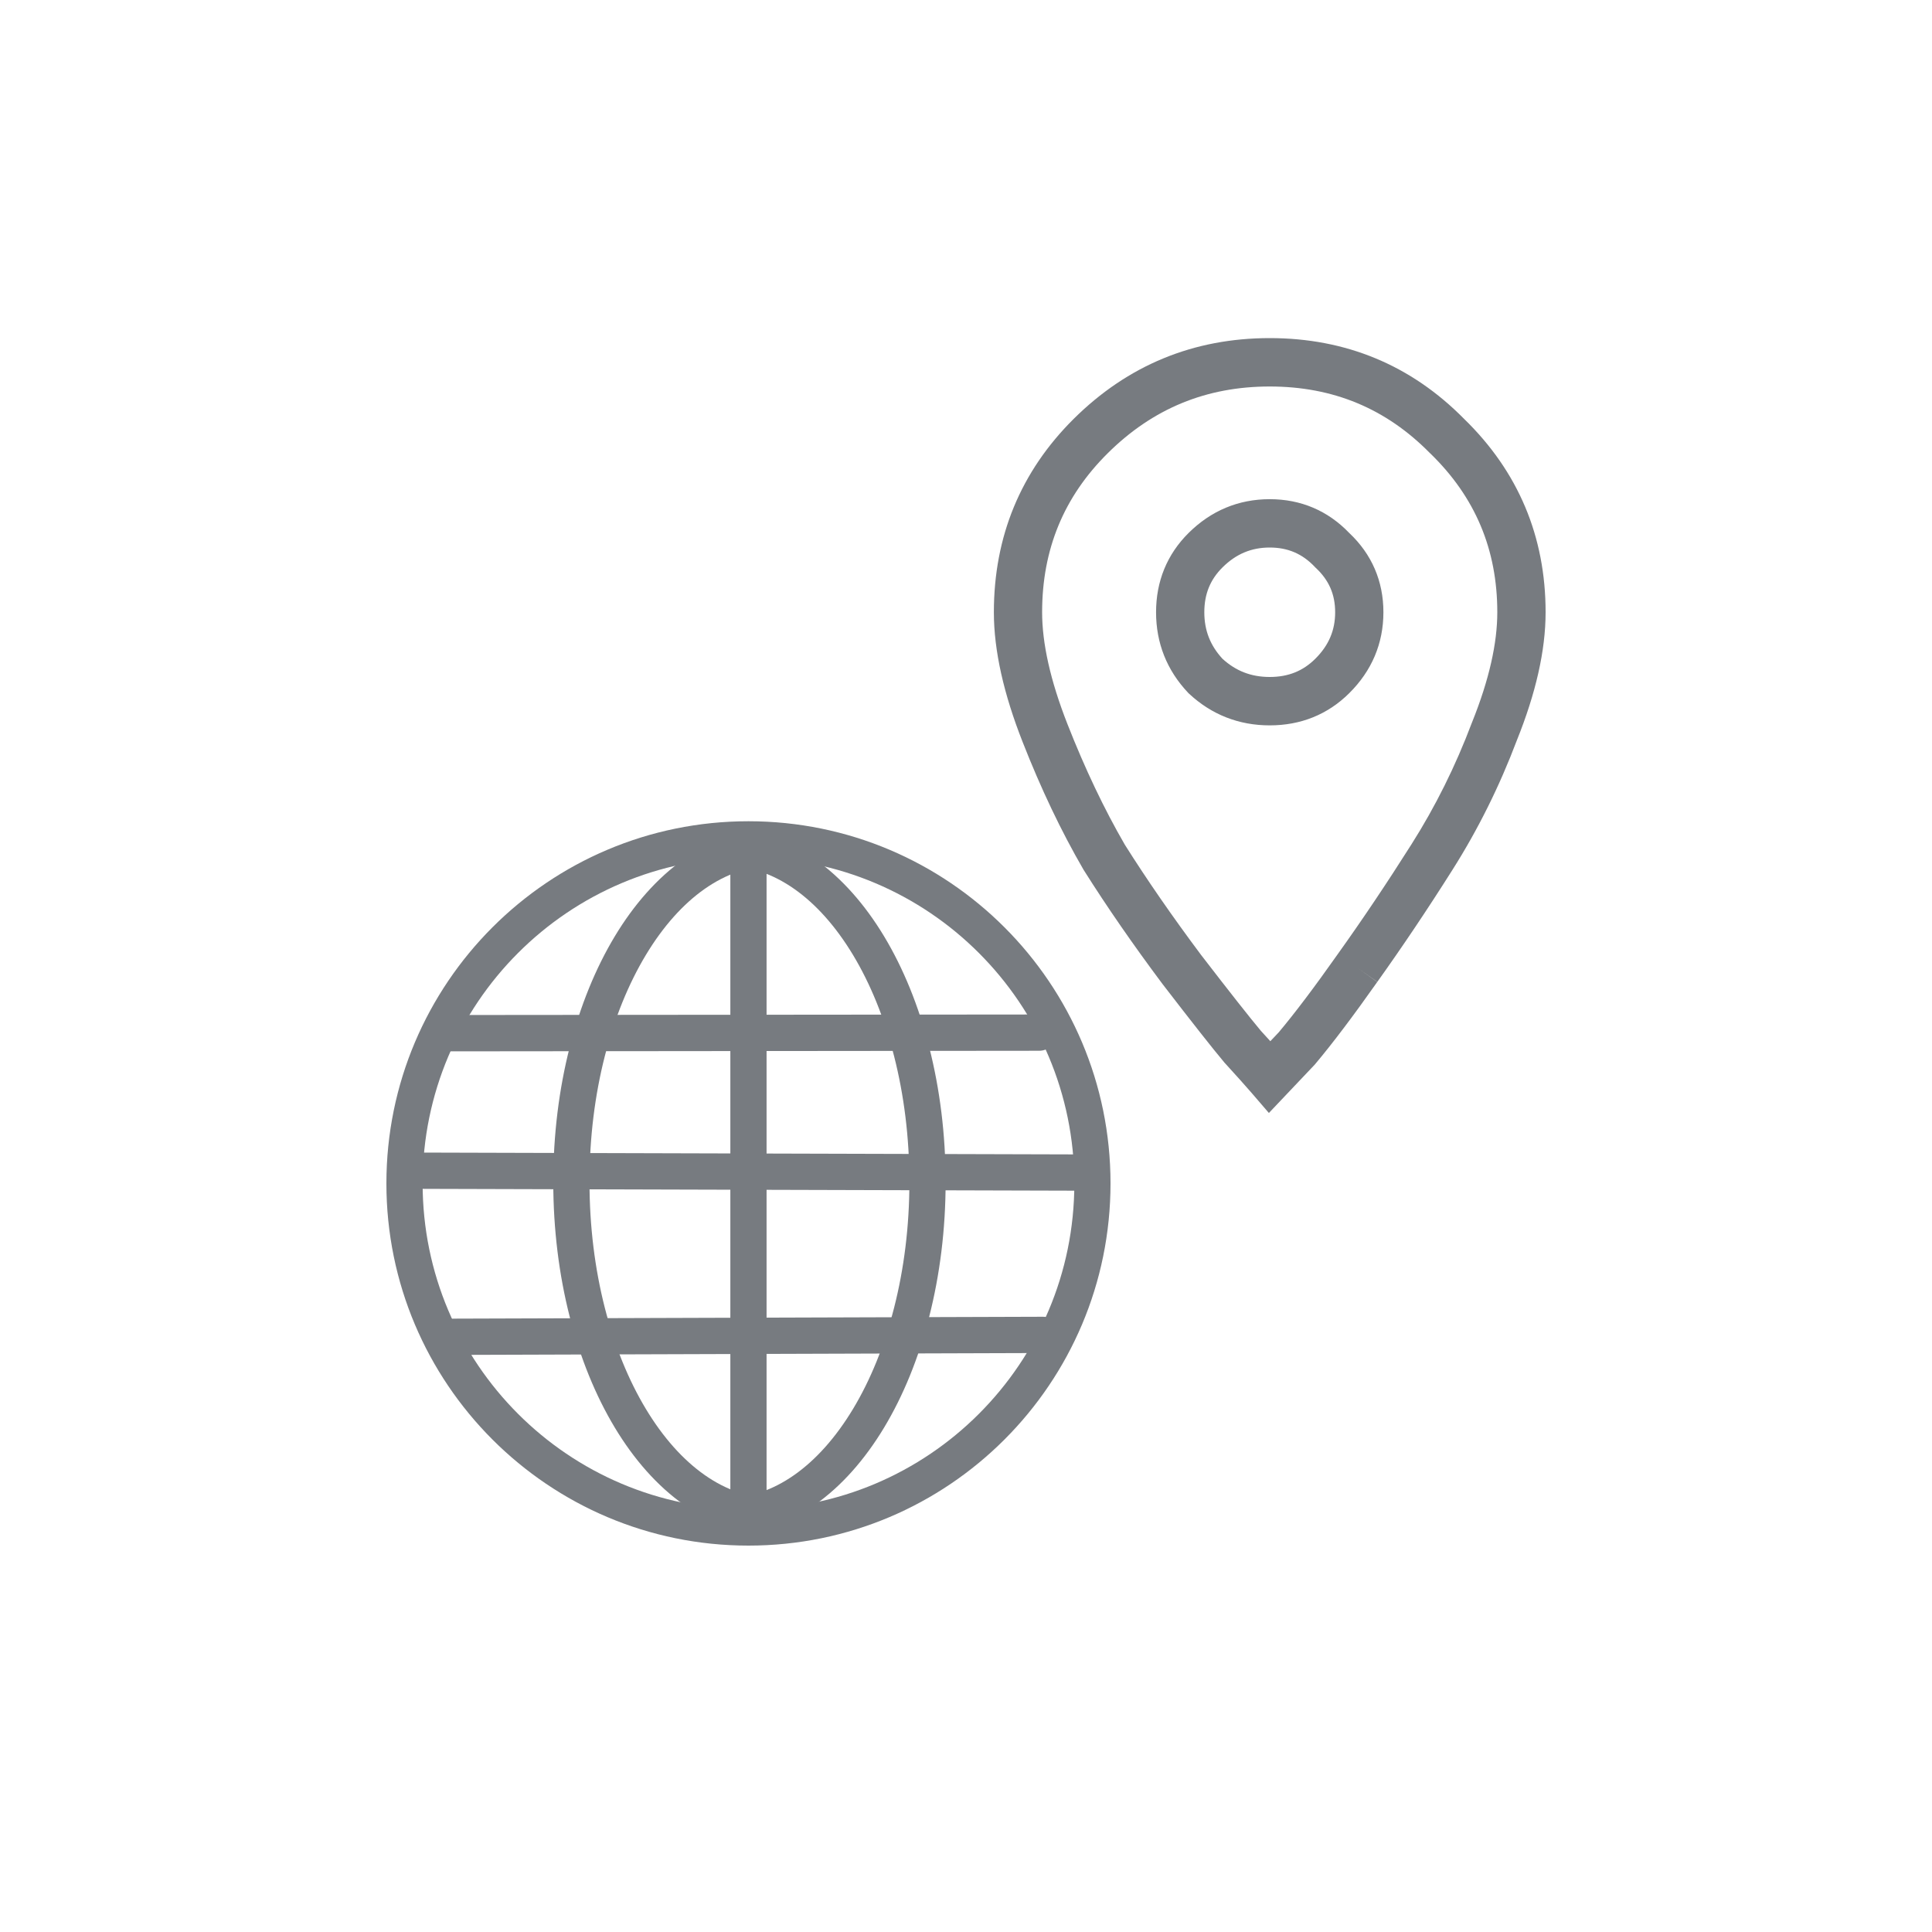
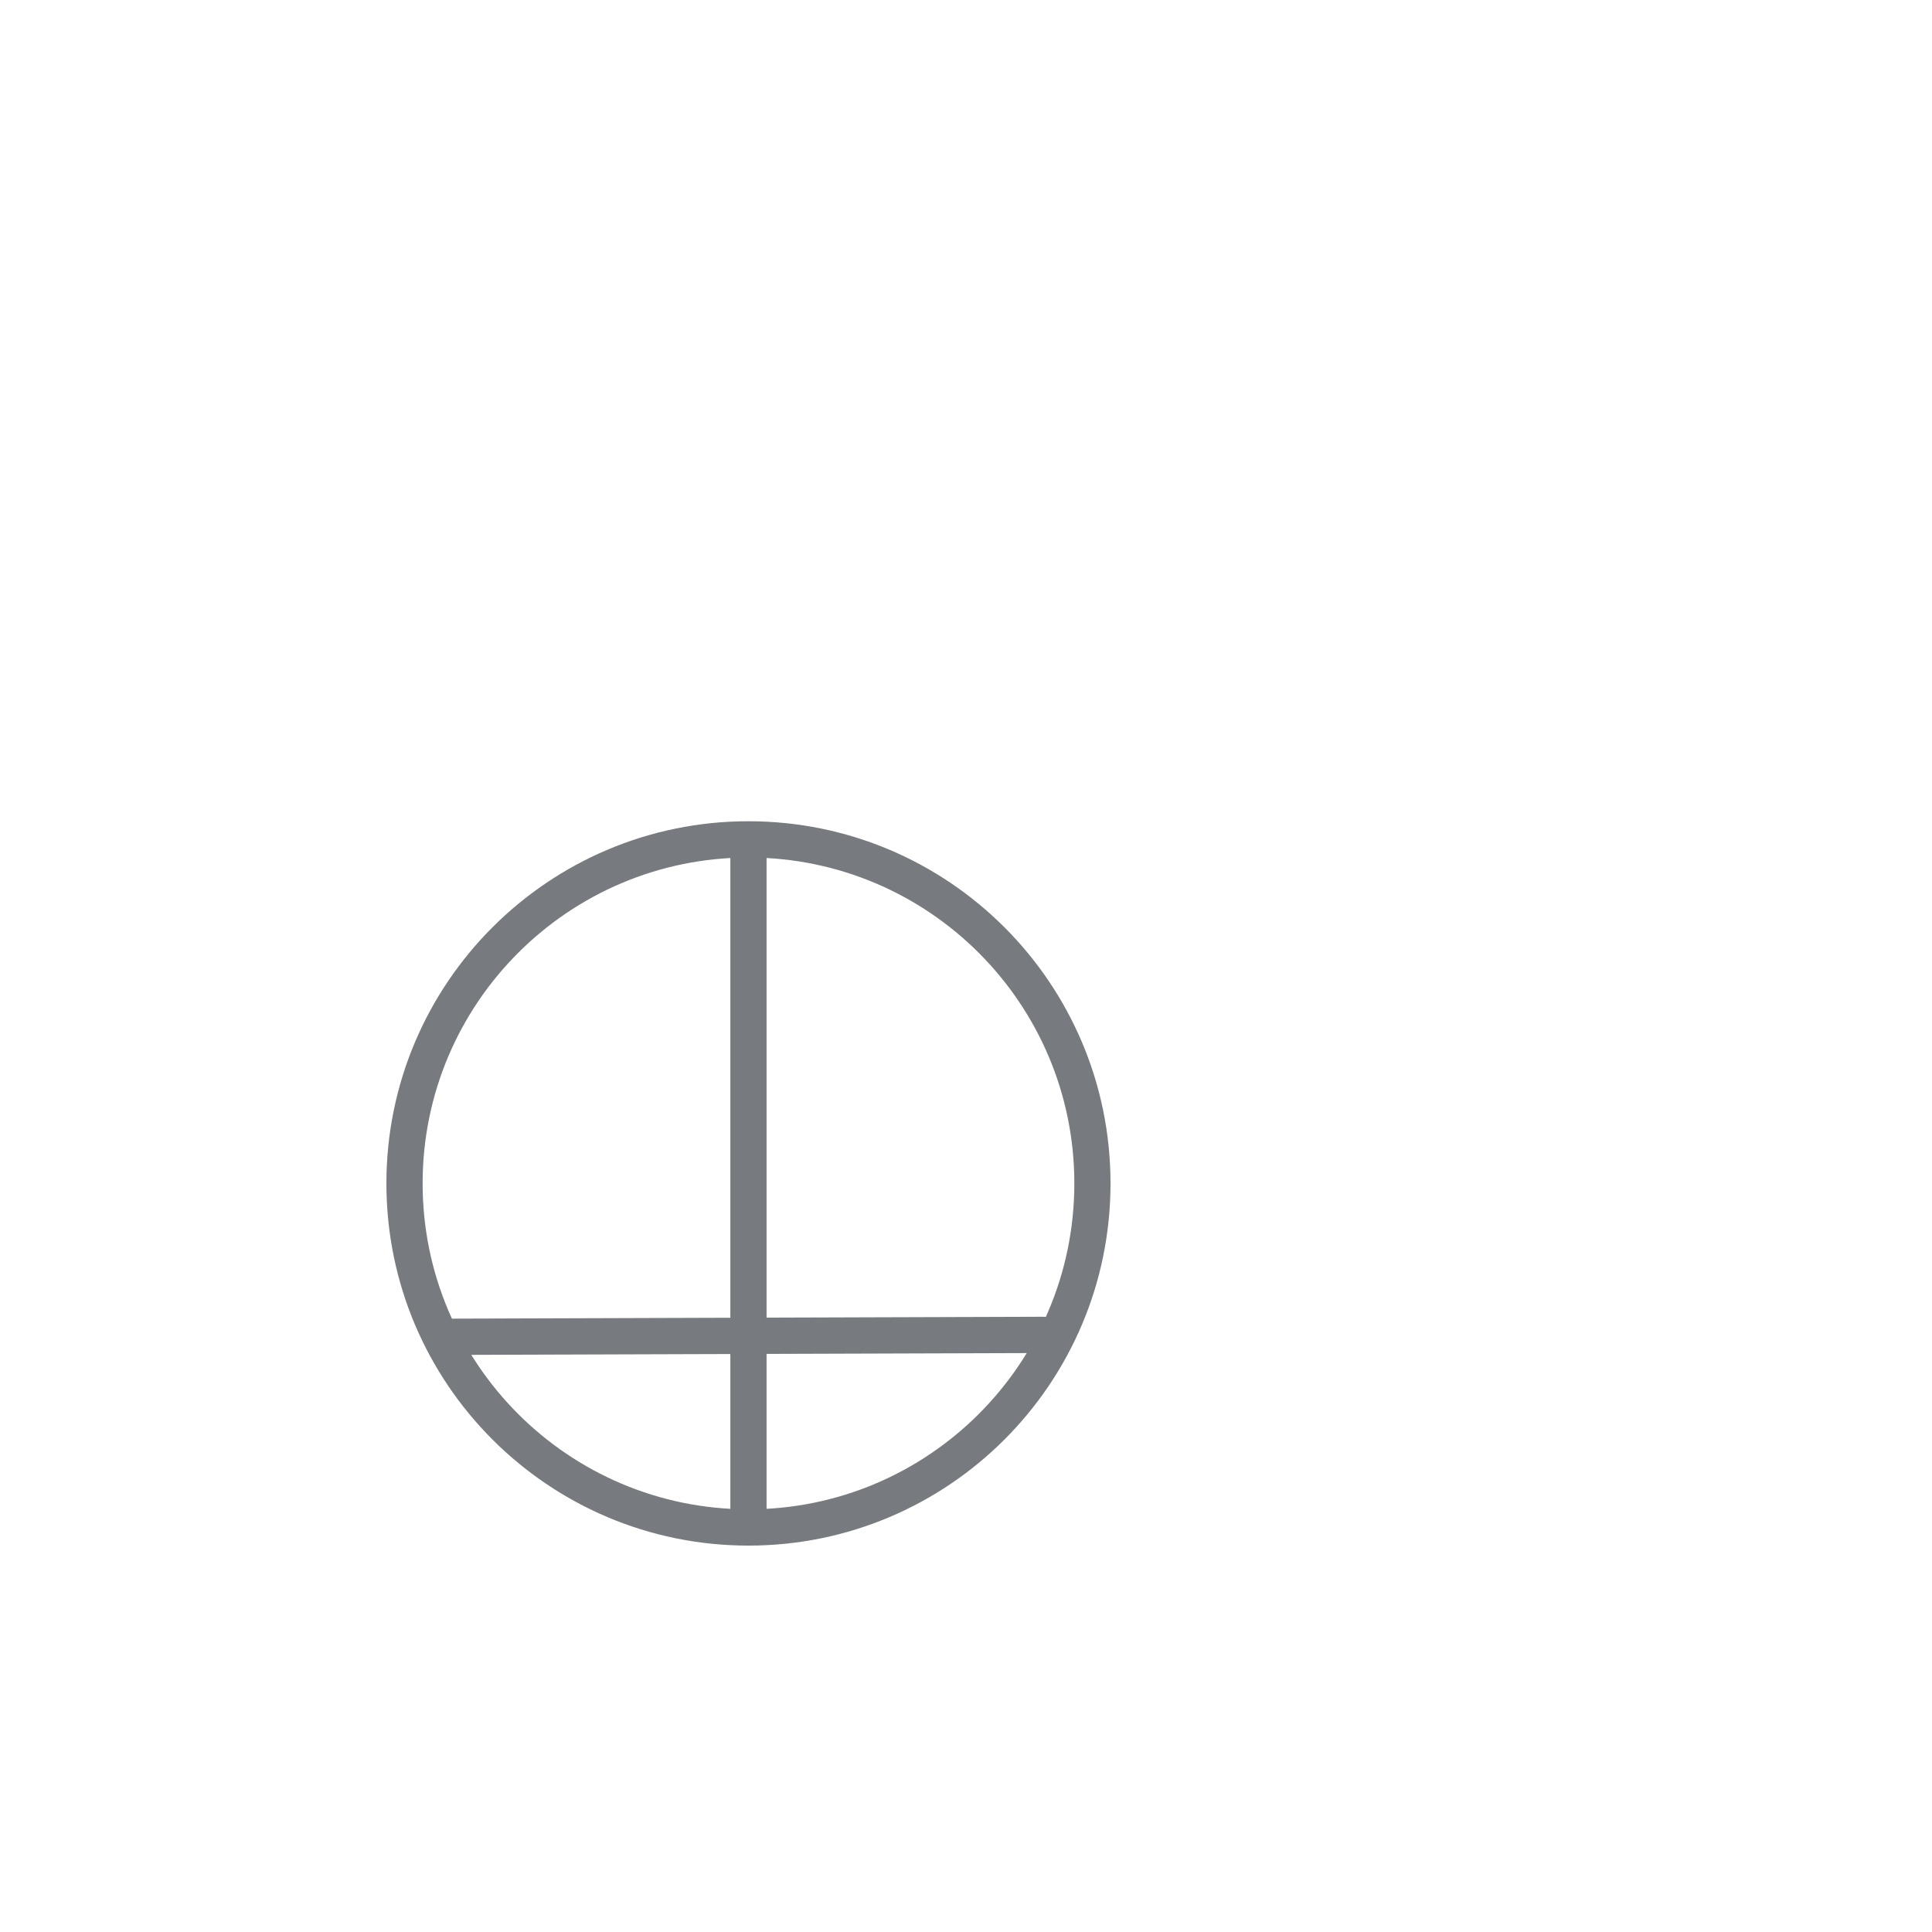
<svg xmlns="http://www.w3.org/2000/svg" width="40" height="40" viewBox="0 0 40 40" fill="none">
-   <path fill-rule="evenodd" clip-rule="evenodd" d="M26.288 8.002C24.974 8.002 23.865 8.459 22.933 9.385C22.026 10.285 21.576 11.372 21.576 12.676C21.576 13.311 21.742 14.08 22.101 14.993C22.465 15.92 22.861 16.751 23.288 17.488C23.745 18.213 24.271 18.974 24.867 19.771C25.467 20.55 25.878 21.071 26.105 21.342C26.174 21.418 26.239 21.489 26.301 21.557L26.475 21.373C26.811 20.973 27.218 20.433 27.699 19.751L27.701 19.748C28.208 19.039 28.716 18.282 29.224 17.479C29.719 16.698 30.135 15.861 30.473 14.965L30.477 14.955C30.835 14.066 31 13.31 31 12.676C31 11.376 30.542 10.29 29.614 9.389L29.605 9.381C28.698 8.459 27.602 8.002 26.288 8.002ZM22.229 8.673C23.349 7.561 24.711 7 26.288 7C27.864 7 29.216 7.56 30.313 8.673C31.434 9.763 32 11.107 32 12.676C32 13.477 31.793 14.362 31.406 15.325C31.045 16.28 30.599 17.177 30.068 18.015C29.551 18.833 29.033 19.604 28.515 20.33L28.514 20.331L28.107 20.04L28.516 20.329L28.515 20.33C28.021 21.03 27.593 21.598 27.231 22.029L27.221 22.041L26.271 23.043L25.911 22.625C25.775 22.468 25.592 22.264 25.361 22.011L25.353 22.003L25.346 21.994C25.105 21.707 24.68 21.167 24.074 20.38L24.07 20.375C23.457 19.555 22.913 18.768 22.438 18.014L22.433 18.007L22.429 17.999C21.971 17.21 21.552 16.33 21.172 15.361C20.784 14.375 20.577 13.477 20.577 12.676C20.577 11.109 21.13 9.765 22.229 8.673ZM24.608 11.035C25.072 10.574 25.64 10.335 26.288 10.335C26.932 10.335 27.491 10.572 27.935 11.035C28.402 11.475 28.642 12.033 28.642 12.676C28.642 13.324 28.399 13.891 27.934 14.352C27.487 14.796 26.927 15.018 26.288 15.018C25.65 15.018 25.085 14.797 24.619 14.363L24.607 14.352L24.596 14.34C24.159 13.877 23.935 13.314 23.935 12.676C23.935 12.038 24.16 11.48 24.608 11.035ZM26.288 11.336C25.911 11.336 25.593 11.467 25.311 11.747C25.059 11.997 24.934 12.295 24.934 12.676C24.934 13.052 25.057 13.365 25.311 13.64C25.588 13.893 25.906 14.016 26.288 14.016C26.676 14.016 26.979 13.89 27.231 13.64C27.513 13.36 27.643 13.047 27.643 12.676C27.643 12.306 27.514 12.011 27.243 11.758L27.231 11.747L27.22 11.735C26.965 11.466 26.665 11.336 26.288 11.336Z" fill="#777B80" />
-   <path fill-rule="evenodd" clip-rule="evenodd" d="M8.401 24.237C8.402 24.03 8.57 23.862 8.777 23.863L22.375 23.901C22.582 23.902 22.75 24.071 22.749 24.278C22.748 24.485 22.58 24.653 22.373 24.652L8.775 24.614C8.568 24.613 8.401 24.444 8.401 24.237Z" fill="#777B80" />
  <path fill-rule="evenodd" clip-rule="evenodd" d="M9.024 27.678C9.024 27.471 9.191 27.302 9.398 27.301L21.592 27.262C21.799 27.261 21.967 27.429 21.968 27.636C21.968 27.844 21.801 28.012 21.594 28.013L9.401 28.052C9.194 28.053 9.025 27.886 9.024 27.678Z" fill="#777B80" />
-   <path fill-rule="evenodd" clip-rule="evenodd" d="M8.81 21.391C8.81 21.184 8.977 21.016 9.184 21.015L21.513 21.004C21.72 21.004 21.888 21.172 21.889 21.38C21.889 21.587 21.721 21.755 21.514 21.755L9.185 21.767C8.978 21.767 8.81 21.599 8.81 21.391Z" fill="#777B80" />
  <path fill-rule="evenodd" clip-rule="evenodd" d="M15.496 17.138C15.703 17.138 15.871 17.307 15.871 17.514V31.428C15.871 31.636 15.703 31.804 15.496 31.804C15.289 31.804 15.121 31.636 15.121 31.428V17.514C15.121 17.307 15.289 17.138 15.496 17.138Z" fill="#777B80" />
  <path fill-rule="evenodd" clip-rule="evenodd" d="M15.496 31.249C19.223 31.249 22.243 28.227 22.243 24.501C22.243 20.776 19.223 17.754 15.496 17.754C11.769 17.754 8.75 20.776 8.75 24.501C8.75 28.227 11.769 31.249 15.496 31.249ZM15.496 32C19.636 32 22.992 28.643 22.992 24.501C22.992 20.36 19.636 17.003 15.496 17.003C11.356 17.003 8 20.36 8 24.501C8 28.643 11.356 32 15.496 32Z" fill="#777B80" />
-   <path fill-rule="evenodd" clip-rule="evenodd" d="M13.371 19.773C12.658 20.957 12.205 22.618 12.205 24.471C12.205 26.325 12.658 27.985 13.371 29.169C14.088 30.36 15.027 31.014 15.994 31.014V31.765C14.662 31.765 13.519 30.87 12.729 29.557C11.934 28.237 11.455 26.438 11.455 24.471C11.455 22.504 11.934 20.705 12.729 19.385C13.519 18.073 14.662 17.177 15.994 17.177V17.929C15.027 17.929 14.088 18.582 13.371 19.773Z" fill="#777B80" />
-   <path fill-rule="evenodd" clip-rule="evenodd" d="M17.662 19.773C18.375 20.957 18.828 22.618 18.828 24.471C18.828 26.325 18.375 27.985 17.662 29.169C16.945 30.36 16.006 31.014 15.039 31.014V31.765C16.371 31.765 17.514 30.87 18.304 29.557C19.099 28.237 19.578 26.438 19.578 24.471C19.578 22.504 19.099 20.705 18.304 19.385C17.514 18.073 16.371 17.177 15.039 17.177V17.929C16.006 17.929 16.945 18.582 17.662 19.773Z" fill="#777B80" />
</svg>